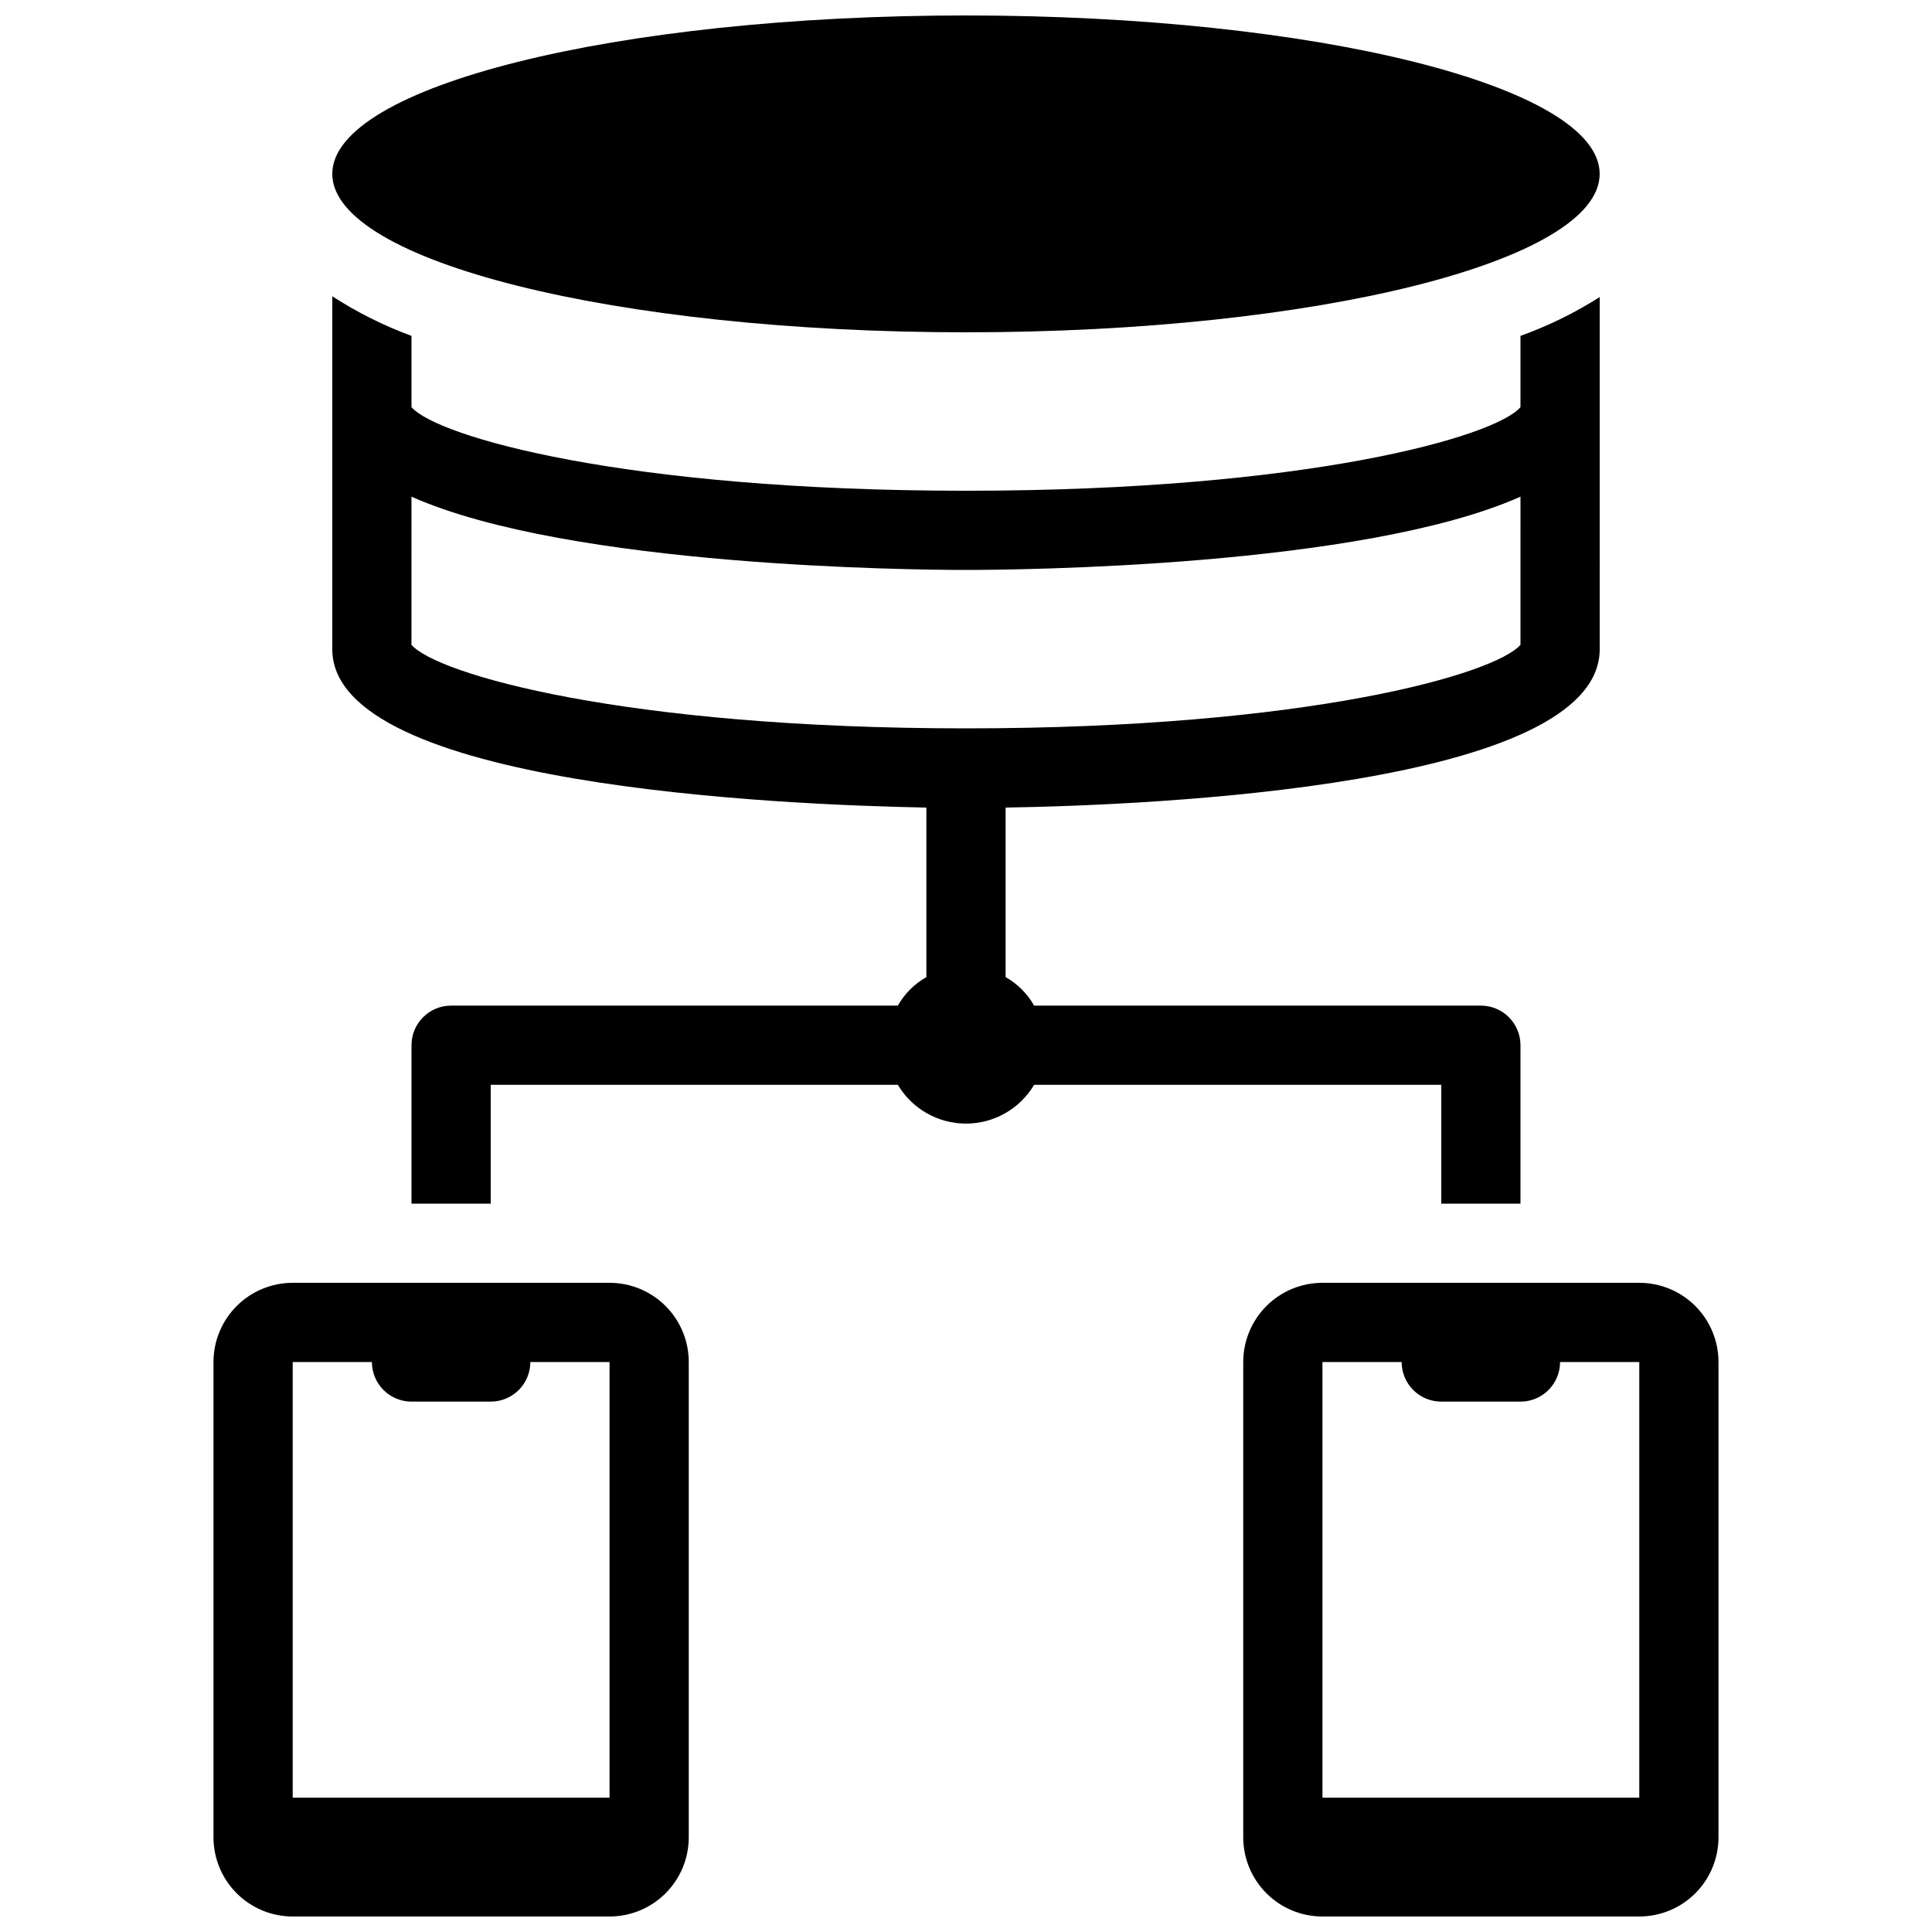
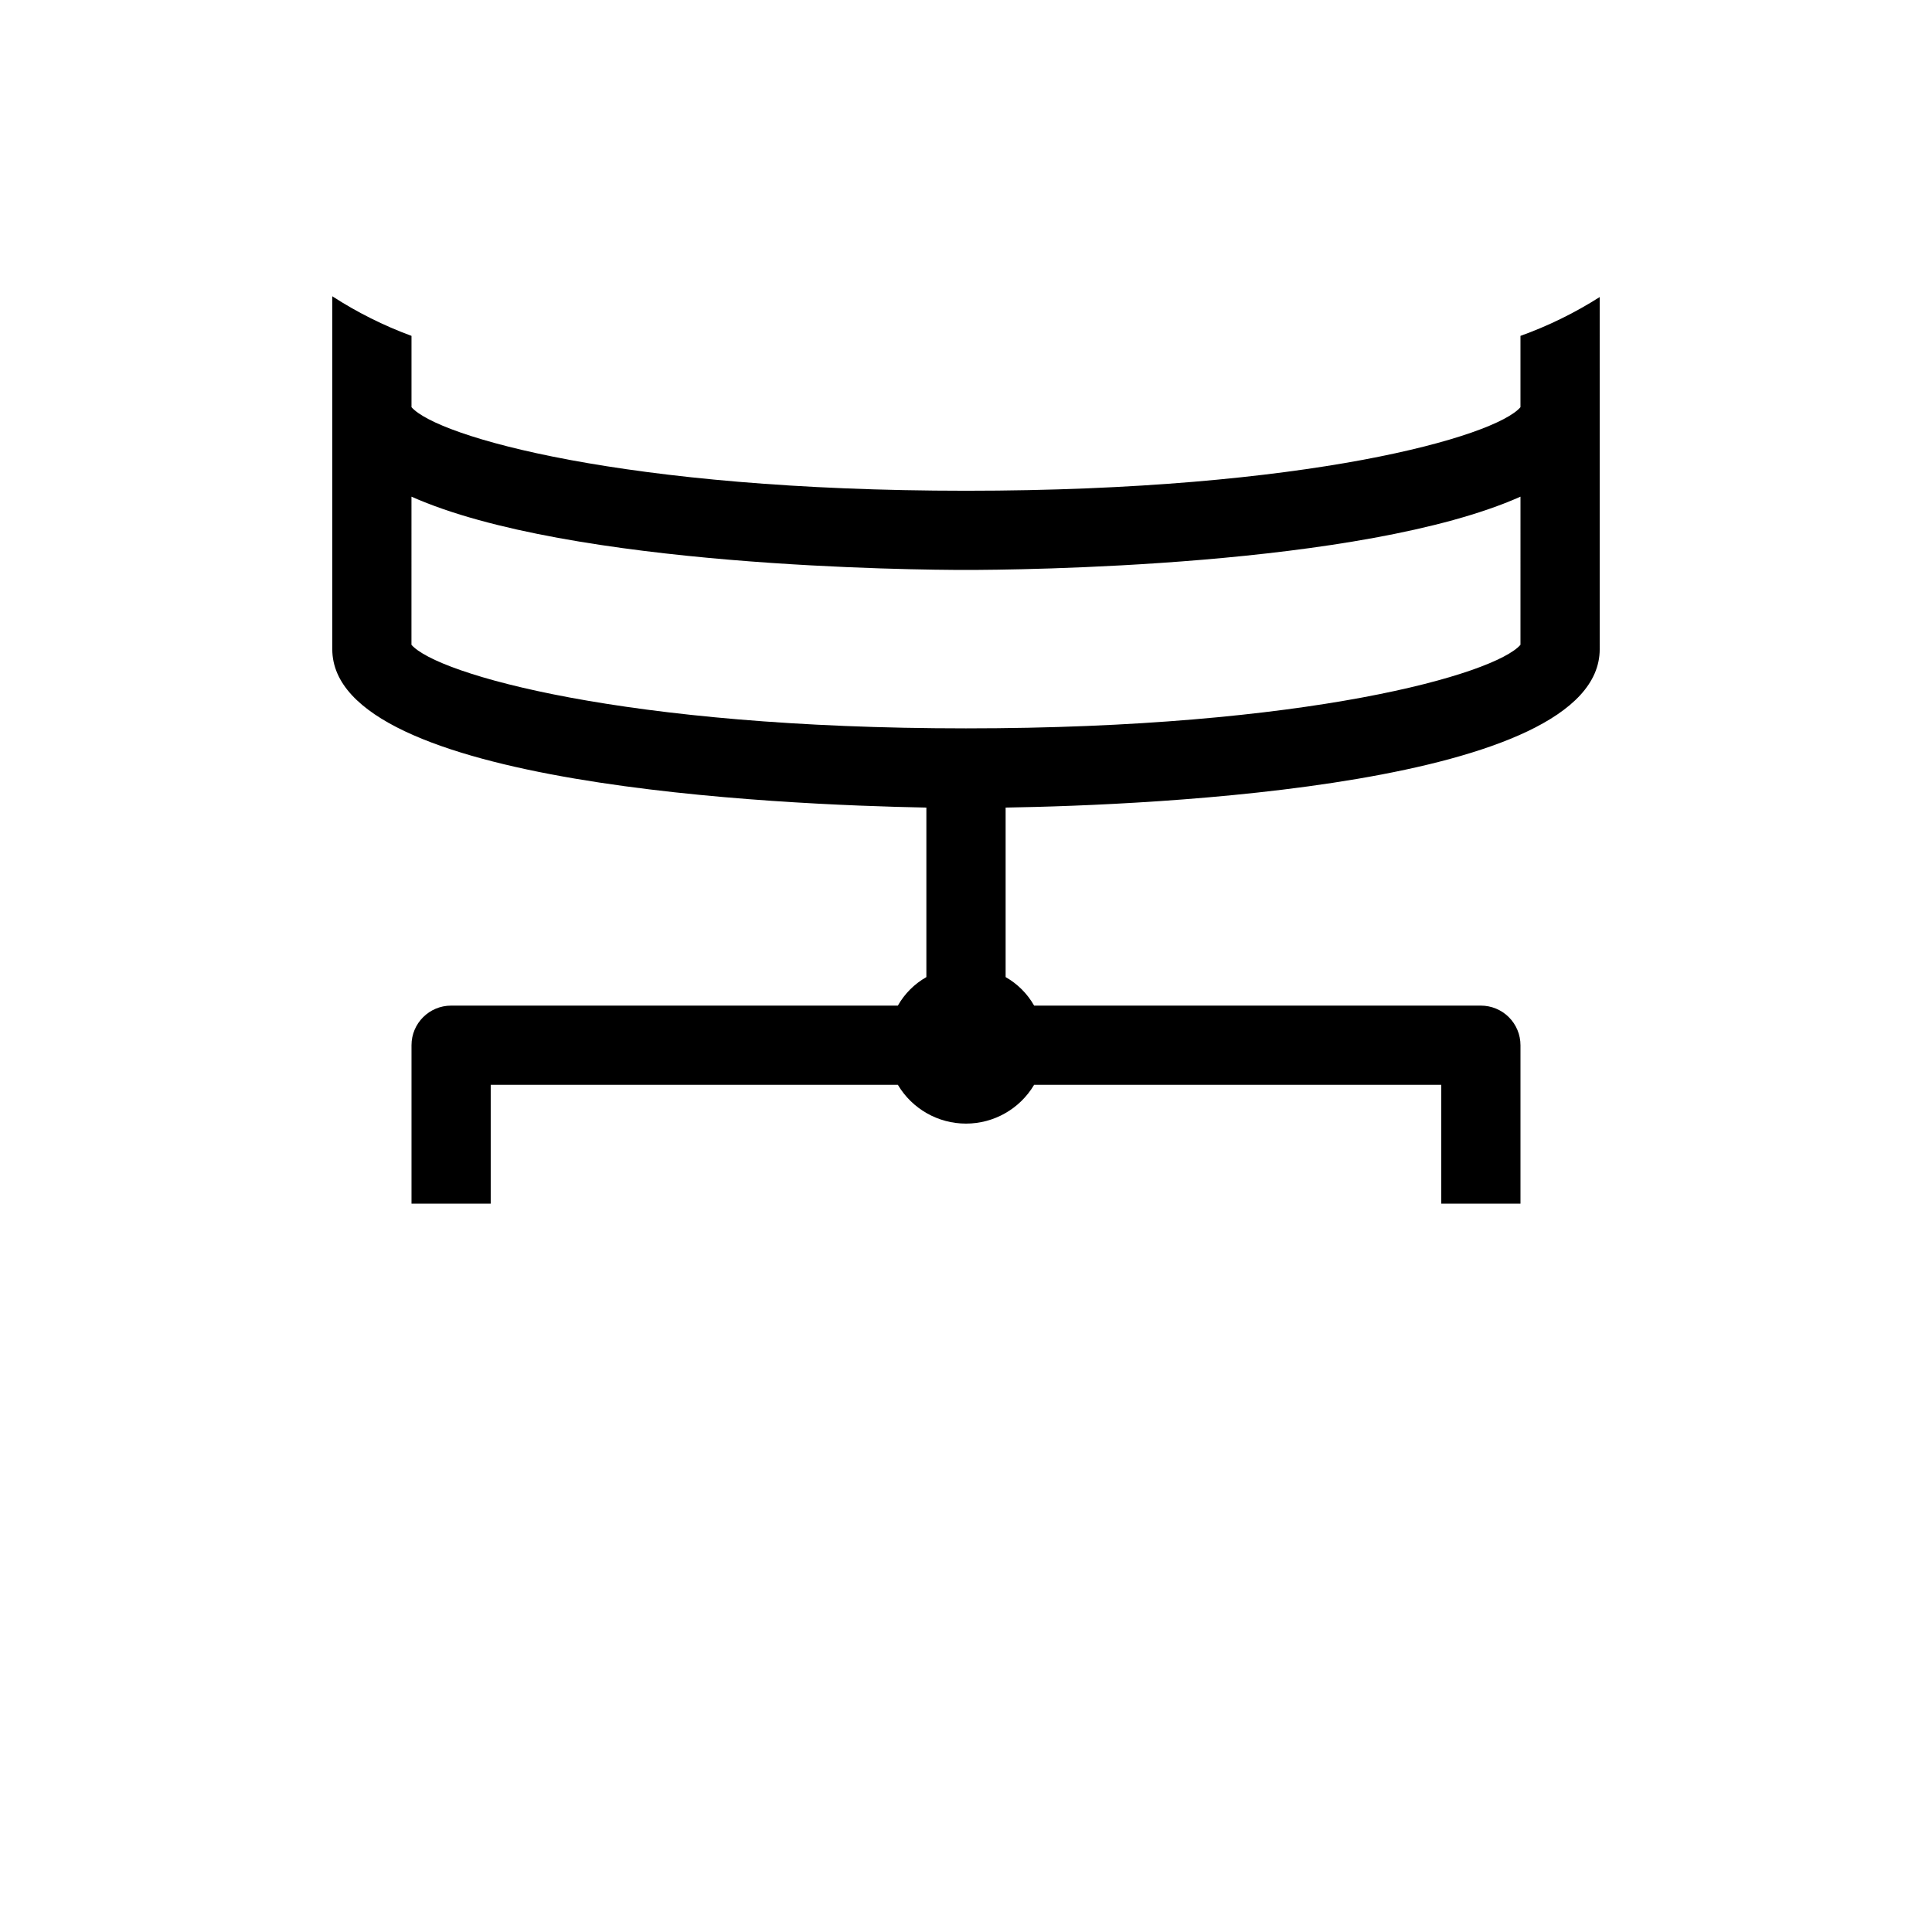
<svg xmlns="http://www.w3.org/2000/svg" width="800px" height="800px" version="1.1" viewBox="144 144 512 512">
  <defs>
    <clipPath id="c">
-       <path d="m232 148.09h336v84.906h-336z" />
-     </clipPath>
+       </clipPath>
    <clipPath id="b">
-       <path d="m200 483h127v168.9h-127z" />
-     </clipPath>
+       </clipPath>
    <clipPath id="a">
-       <path d="m473 483h127v168.9h-127z" />
+       <path d="m473 483h127v168.9h-127" />
    </clipPath>
  </defs>
  <path d="m546.94 233.01v18.895c-6.613 7.766-56.258 22.148-146.95 22.148-90.684-0.004-140.22-14.383-146.94-22.152v-18.891c-7.367-2.707-14.406-6.231-20.992-10.496v93.52c0 36.211 118.82 41.25 157.44 41.984v44.922c-3.156 1.789-5.769 4.402-7.559 7.559h-118.39c-5.797 0-10.496 4.699-10.496 10.496v41.984h20.992v-31.488h107.9c3.781 6.371 10.645 10.277 18.055 10.277s14.27-3.906 18.051-10.277h107.9v31.488h20.992v-41.984c0-2.785-1.105-5.453-3.074-7.422s-4.637-3.074-7.422-3.074h-118.39c-1.789-3.156-4.398-5.769-7.555-7.559v-44.922c38.625-0.629 157.44-5.668 157.44-41.984l-0.004-93.312c-6.594 4.195-13.633 7.648-20.992 10.289zm0 81.867c-6.719 7.766-56.363 22.148-146.95 22.148-90.582 0-140.23-14.379-146.95-22.148l0.004-39.254c41.984 18.684 133.72 19.418 146.95 19.418s104.96-0.734 146.95-19.418z" />
  <g clip-path="url(#c)">
    <path d="m567.93 190.08c0 23.188-75.188 41.984-167.93 41.984-92.75 0-167.94-18.797-167.94-41.984s75.188-41.984 167.94-41.984c92.746 0 167.93 18.797 167.93 41.984" />
  </g>
  <g clip-path="url(#b)">
    <path d="m326.53 620.41v-115.46c0-5.566-2.211-10.906-6.148-14.844-3.938-3.934-9.277-6.148-14.844-6.148h-83.969c-5.566 0-10.906 2.215-14.844 6.148-3.938 3.938-6.148 9.277-6.148 14.844v125.95c0 5.57 2.211 10.906 6.148 14.844s9.277 6.148 14.844 6.148h83.969c5.566 0 10.906-2.211 14.844-6.148s6.148-9.273 6.148-14.844zm-104.96 0v-115.46h20.992c0 2.785 1.105 5.457 3.074 7.422 1.969 1.969 4.637 3.074 7.422 3.074h20.992c2.781 0 5.453-1.105 7.422-3.074 1.969-1.965 3.074-4.637 3.074-7.422h20.992v115.46z" />
  </g>
  <g clip-path="url(#a)">
-     <path d="m599.42 620.41v-115.46c0-5.566-2.211-10.906-6.148-14.844-3.934-3.934-9.273-6.148-14.844-6.148h-83.969c-5.566 0-10.906 2.215-14.84 6.148-3.938 3.938-6.148 9.277-6.148 14.844v125.95c0 5.57 2.211 10.906 6.148 14.844 3.934 3.938 9.273 6.148 14.84 6.148h83.969c5.57 0 10.91-2.211 14.844-6.148 3.938-3.938 6.148-9.273 6.148-14.844zm-104.96 0v-115.46h20.992c0 2.785 1.109 5.457 3.074 7.422 1.969 1.969 4.641 3.074 7.422 3.074h20.992c2.785 0 5.453-1.105 7.422-3.074 1.969-1.965 3.074-4.637 3.074-7.422h20.992v115.46z" />
-   </g>
+     </g>
</svg>